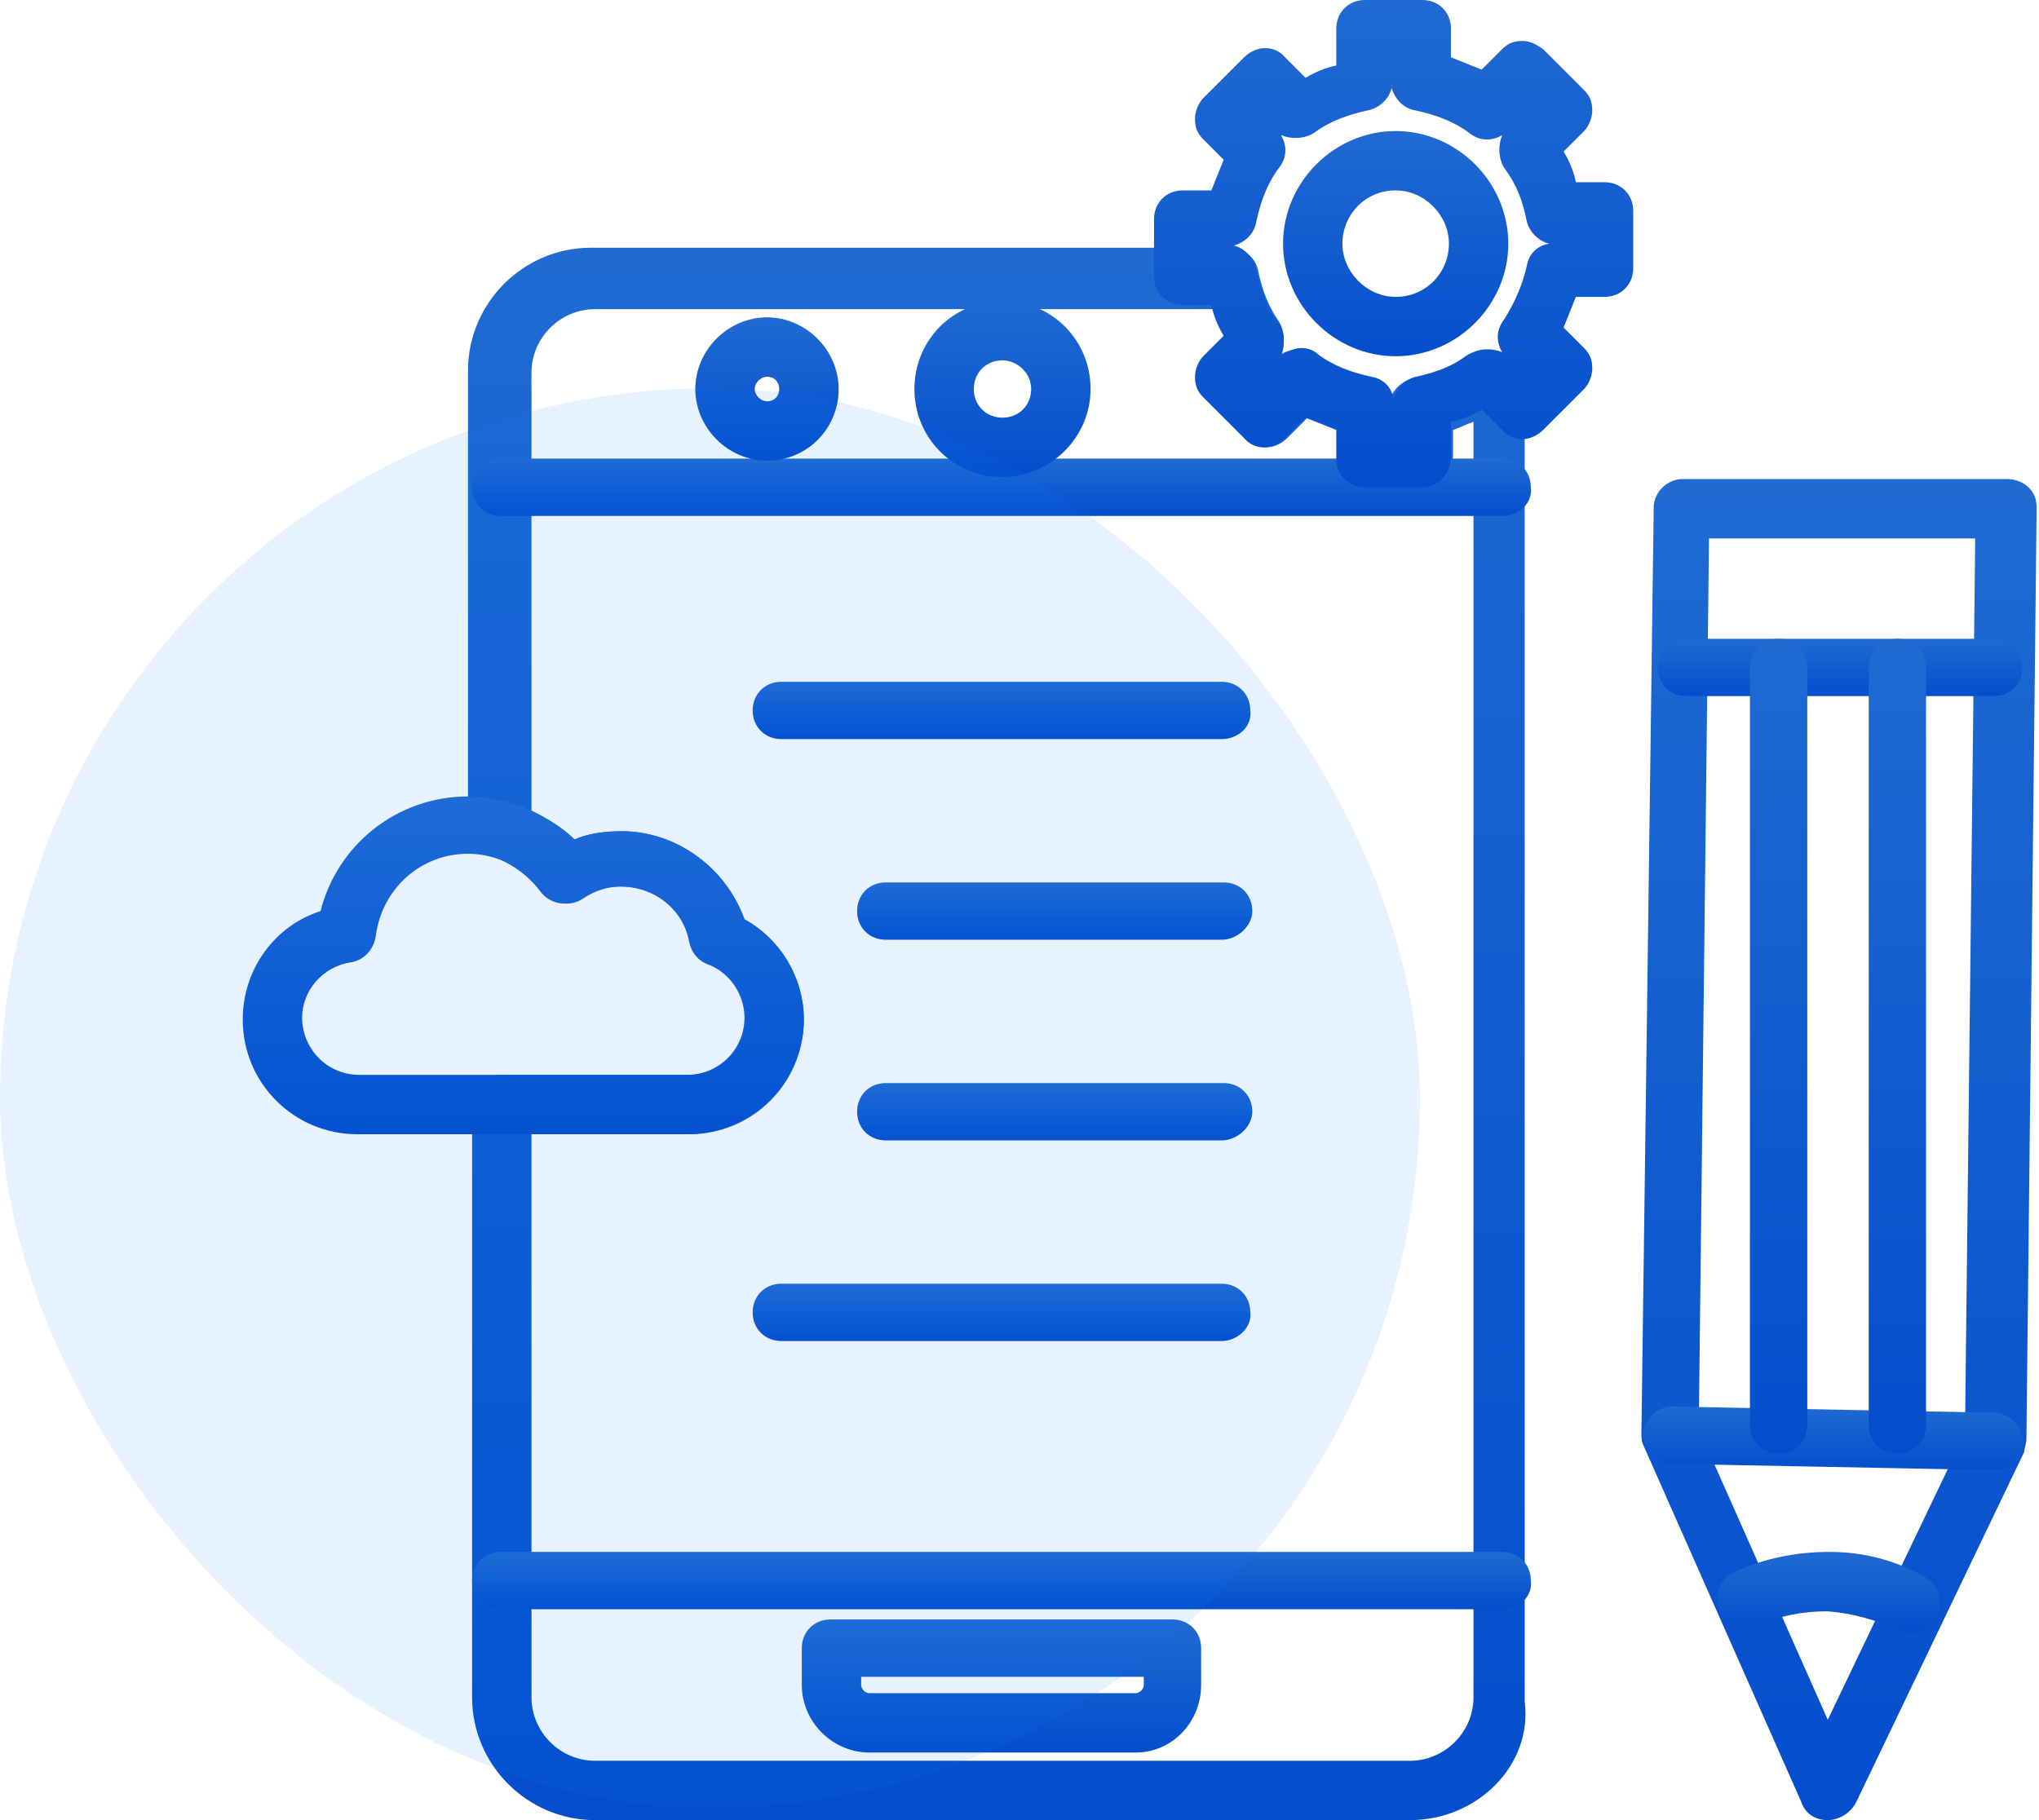
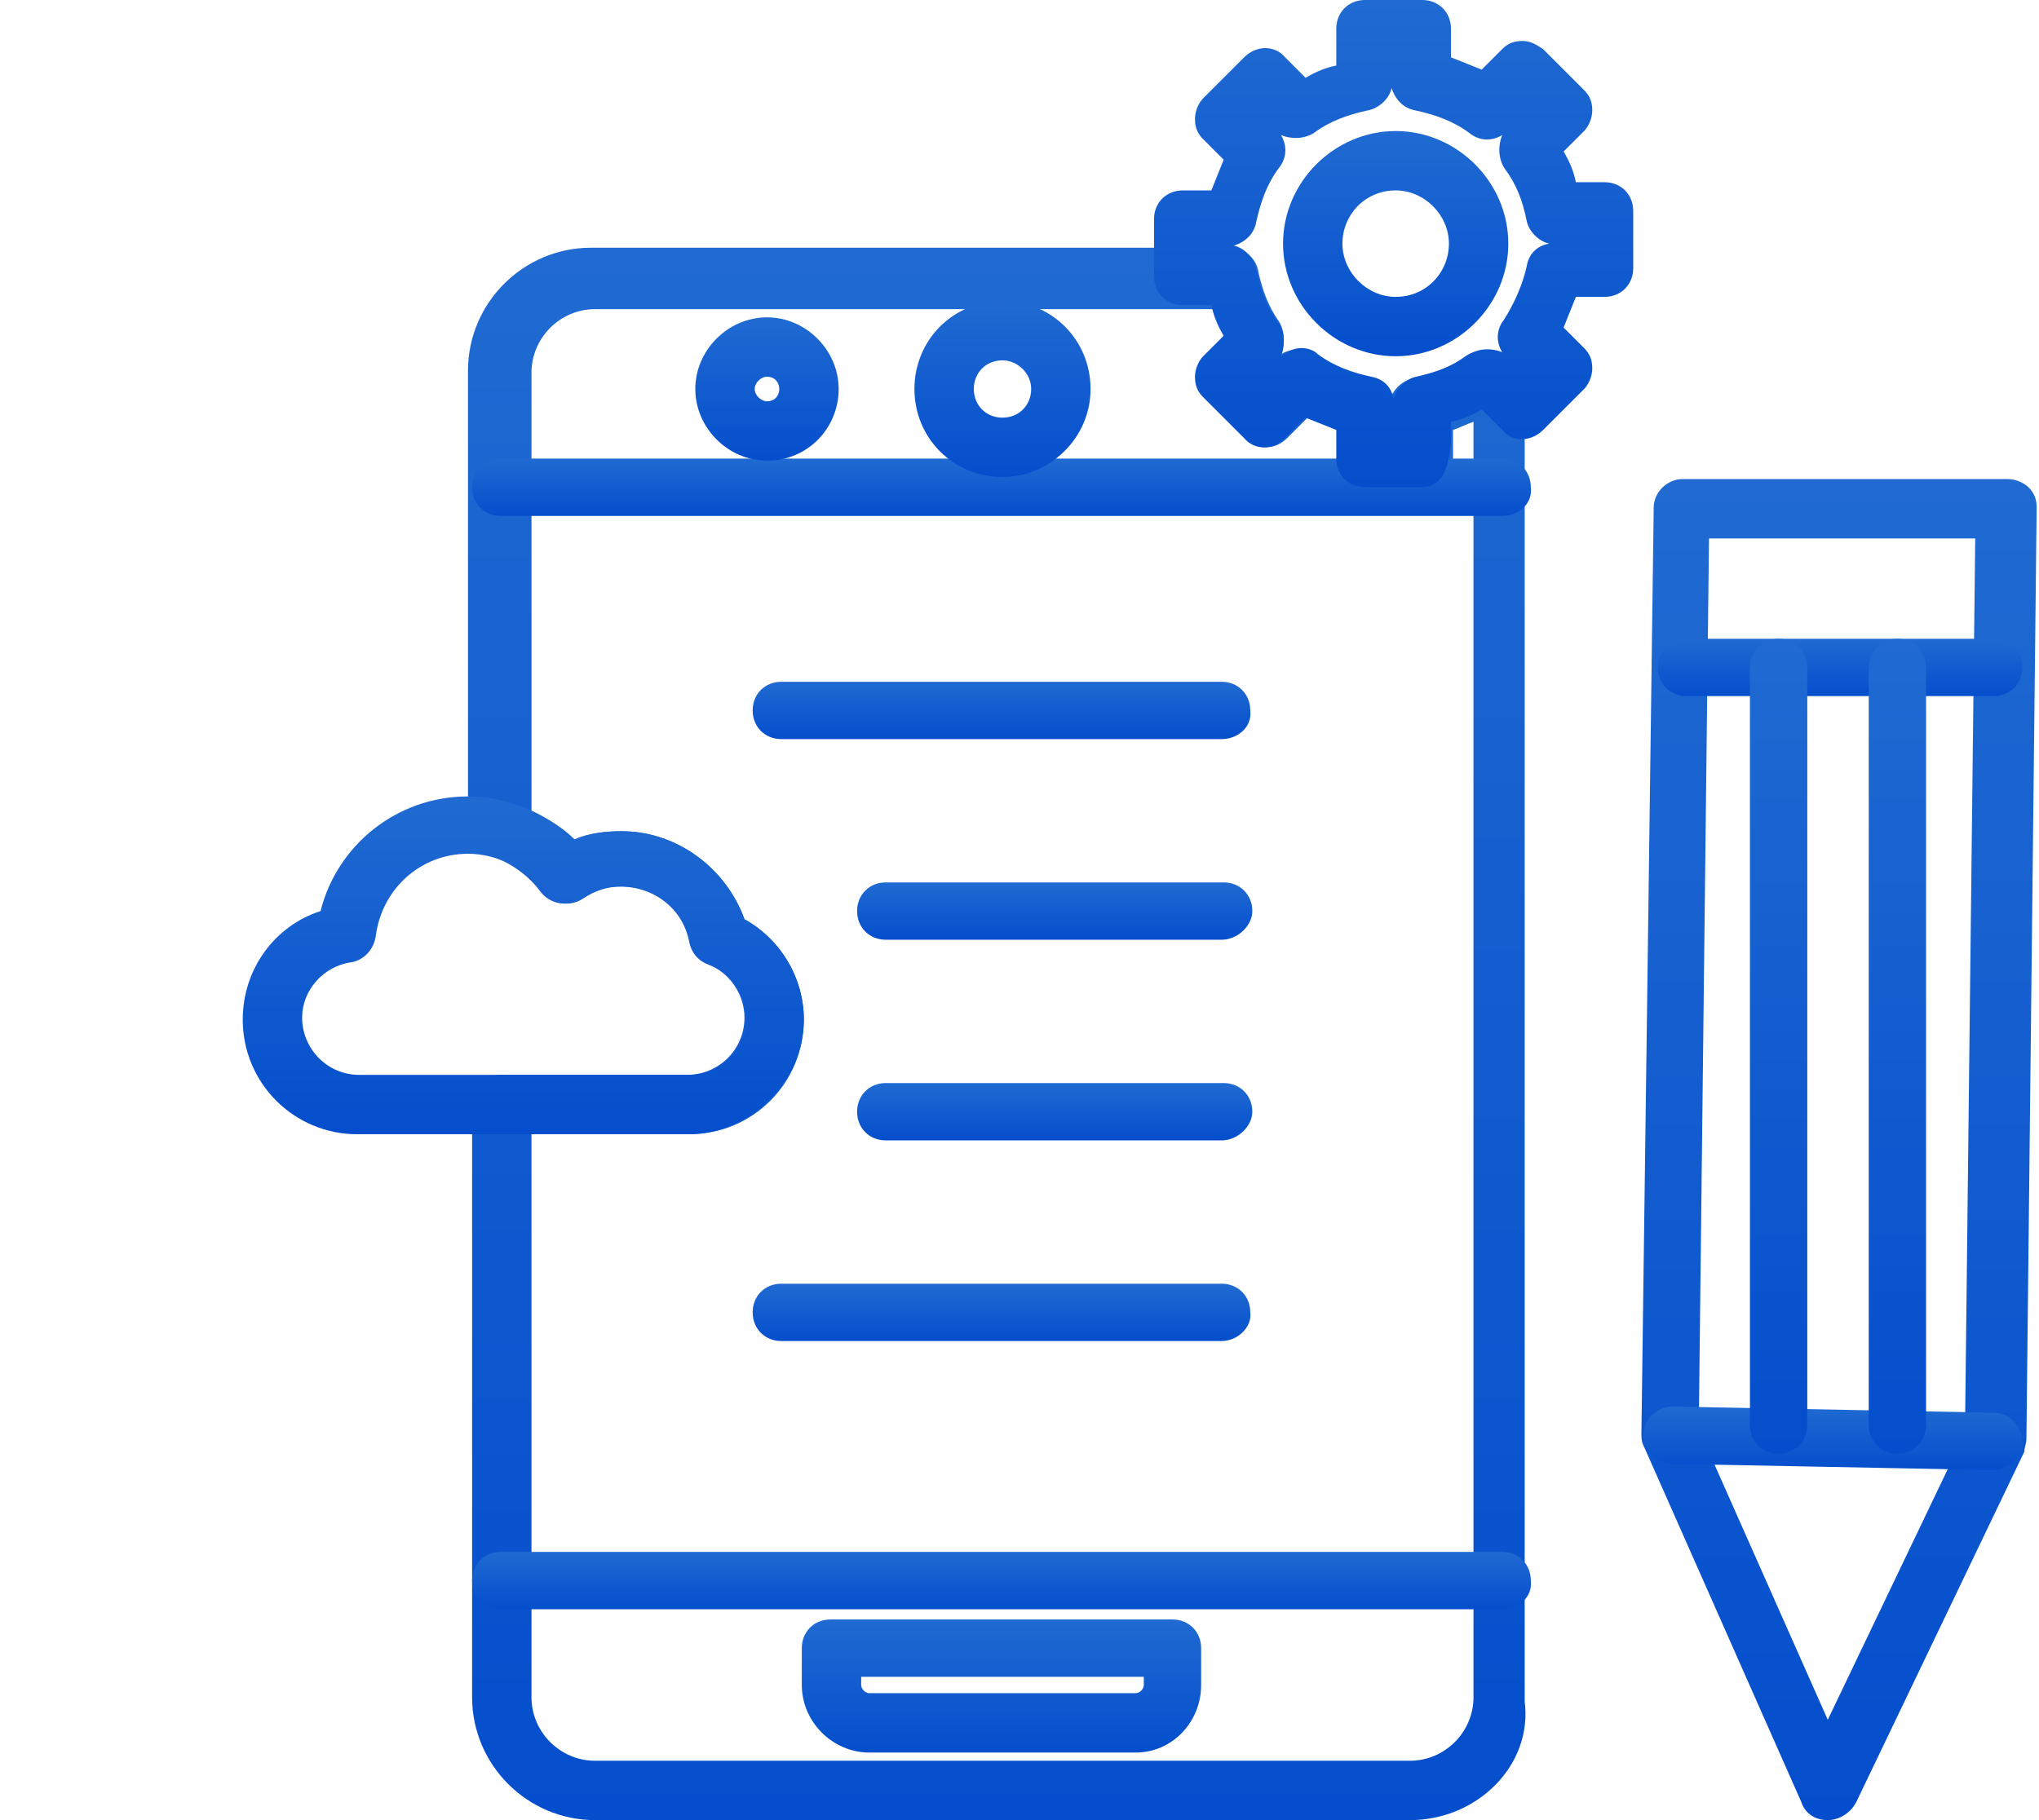
<svg xmlns="http://www.w3.org/2000/svg" width="168" height="150" viewBox="0 0 168 150" fill="none">
  <g clip-path="url(#clip0_1467_63400)">
    <path d="M116.175 150H49.021C43.453 150 38.898 145.444 38.898 139.876V90.945C38.898 89.595 39.91 88.582 41.26 88.582H56.614C59.145 88.582 61.339 86.558 61.339 83.858C61.339 82.002 60.157 80.146 58.301 79.471C57.458 79.134 56.952 78.459 56.783 77.615C56.277 74.915 53.914 73.059 51.046 73.059C49.865 73.059 48.853 73.397 47.84 74.072C46.828 74.747 45.309 74.578 44.466 73.397C43.453 72.047 41.935 71.035 40.416 70.528C39.404 70.191 38.56 69.347 38.56 68.166V30.54C38.56 24.972 43.116 20.416 48.684 20.416H101.327C102.508 20.416 103.521 21.26 103.69 22.441C104.027 23.959 104.533 25.309 105.377 26.49C105.883 27.334 105.883 28.346 105.546 29.19C106.389 28.684 107.402 28.684 108.245 29.359C109.595 30.371 111.114 30.877 112.632 31.215C113.645 31.383 114.319 32.058 114.488 33.071C114.657 32.227 115.501 31.383 116.344 31.215C117.863 30.877 119.381 30.371 120.731 29.359C121.744 28.684 123.093 28.852 123.768 29.696L124.949 30.877C125.456 31.383 125.624 31.89 125.624 32.565V140.214C126.299 145.444 121.744 150 116.175 150ZM43.791 93.476V139.876C43.791 142.744 46.153 145.107 49.021 145.107H116.175C119.044 145.107 121.406 142.744 121.406 139.876V34.758C120.9 34.927 120.225 35.264 119.719 35.433V37.795C119.719 39.145 118.706 40.157 117.357 40.157H112.632C111.282 40.157 110.27 39.145 110.27 37.795V35.433C109.426 35.095 108.583 34.758 107.739 34.42L106.052 36.108C105.039 37.12 103.521 37.12 102.677 36.108L99.303 32.733C98.796 32.227 98.628 31.721 98.628 31.046C98.628 30.371 98.965 29.696 99.303 29.359L100.99 27.671C100.652 26.996 100.315 26.153 99.978 25.478H49.021C46.153 25.478 43.791 27.84 43.791 30.709V66.817C45.141 67.491 46.322 68.166 47.334 69.179C48.515 68.672 49.865 68.504 51.215 68.504C55.77 68.504 59.82 71.541 61.339 75.759C64.376 77.446 66.232 80.652 66.232 84.027C66.232 89.257 62.014 93.476 56.783 93.476H43.791Z" fill="url(#paint0_linear_1467_63400)" />
    <path d="M123.768 42.519H41.26C39.91 42.519 38.898 41.507 38.898 40.157C38.898 38.807 39.91 37.795 41.26 37.795H123.768C125.118 37.795 126.13 38.807 126.13 40.157C126.299 41.507 125.118 42.519 123.768 42.519Z" fill="url(#paint1_linear_1467_63400)" />
    <path d="M123.768 132.621H41.26C39.91 132.621 38.898 131.609 38.898 130.259C38.898 128.909 39.91 127.896 41.26 127.896H123.768C125.118 127.896 126.13 128.909 126.13 130.259C126.299 131.609 125.118 132.621 123.768 132.621Z" fill="url(#paint2_linear_1467_63400)" />
    <path d="M82.598 39.313C78.549 39.313 75.343 36.108 75.343 32.058C75.343 28.009 78.549 24.803 82.598 24.803C86.648 24.803 89.854 28.009 89.854 32.058C89.854 36.108 86.479 39.313 82.598 39.313ZM82.598 29.696C81.249 29.696 80.236 30.708 80.236 32.058C80.236 33.408 81.249 34.42 82.598 34.42C83.948 34.42 84.961 33.408 84.961 32.058C84.961 30.708 83.779 29.696 82.598 29.696Z" fill="url(#paint3_linear_1467_63400)" />
    <path d="M63.195 37.964C59.989 37.964 57.289 35.265 57.289 32.059C57.289 28.853 59.989 26.153 63.195 26.153C66.4 26.153 69.1 28.853 69.1 32.059C69.1 35.265 66.569 37.964 63.195 37.964ZM63.195 31.047C62.688 31.047 62.182 31.553 62.182 32.059C62.182 32.565 62.688 33.071 63.195 33.071C63.87 33.071 64.207 32.565 64.207 32.059C64.207 31.553 63.87 31.047 63.195 31.047Z" fill="url(#paint4_linear_1467_63400)" />
    <path d="M93.566 144.432H71.631C68.594 144.432 66.063 141.901 66.063 138.864V135.827C66.063 134.477 67.075 133.465 68.425 133.465H96.603C97.953 133.465 98.965 134.477 98.965 135.827V138.864C98.965 141.901 96.603 144.432 93.566 144.432ZM70.956 138.189V138.864C70.956 139.202 71.294 139.539 71.631 139.539H93.566C93.903 139.539 94.241 139.202 94.241 138.864V138.189H70.956Z" fill="url(#paint5_linear_1467_63400)" />
    <path d="M150.596 150C149.584 150 148.74 149.494 148.403 148.481L135.411 119.122C135.242 118.785 135.242 118.448 135.242 118.11L136.254 41.845C136.254 40.495 137.435 39.482 138.616 39.482H165.444C166.119 39.482 166.794 39.82 167.132 40.157C167.638 40.663 167.806 41.17 167.806 41.845L166.963 118.616C166.963 118.954 166.794 119.291 166.794 119.629L152.958 148.481C152.452 149.494 151.44 150 150.596 150ZM139.966 117.773L150.596 141.732L161.901 118.11L162.745 44.376H140.81L139.966 117.773Z" fill="url(#paint6_linear_1467_63400)" />
-     <path d="M157.514 134.646C157.177 134.646 156.67 134.477 156.333 134.308C154.477 133.465 152.621 132.958 150.596 132.79C148.571 132.79 146.715 133.127 144.859 133.971C143.678 134.477 142.16 133.971 141.654 132.79C141.147 131.609 141.654 130.09 142.835 129.584C145.366 128.403 148.065 127.896 150.765 127.896C153.465 127.896 156.164 128.571 158.526 129.921C159.708 130.596 160.214 131.946 159.539 133.127C159.201 134.139 158.358 134.646 157.514 134.646Z" fill="url(#paint7_linear_1467_63400)" />
    <path d="M164.094 121.148L137.773 120.641C136.423 120.641 135.411 119.46 135.411 118.279C135.411 116.929 136.592 115.917 137.773 115.917L164.263 116.423C165.613 116.423 166.625 117.604 166.625 118.785C166.625 120.135 165.444 121.148 164.094 121.148Z" fill="url(#paint8_linear_1467_63400)" />
    <path d="M164.263 57.368H138.954C137.604 57.368 136.592 56.356 136.592 55.006C136.592 53.656 137.604 52.644 138.954 52.644H164.263C165.613 52.644 166.625 53.656 166.625 55.006C166.625 56.356 165.613 57.368 164.263 57.368Z" fill="url(#paint9_linear_1467_63400)" />
    <path d="M156.333 119.798C154.983 119.798 153.971 118.785 153.971 117.435V55.006C153.971 53.656 154.983 52.644 156.333 52.644C157.683 52.644 158.695 53.656 158.695 55.006V117.435C158.695 118.785 157.683 119.798 156.333 119.798Z" fill="url(#paint10_linear_1467_63400)" />
    <path d="M146.547 119.798C145.197 119.798 144.184 118.785 144.184 117.435V55.006C144.184 53.656 145.197 52.644 146.547 52.644C147.896 52.644 148.909 53.656 148.909 55.006V117.435C148.909 118.785 147.896 119.798 146.547 119.798Z" fill="url(#paint11_linear_1467_63400)" />
-     <path d="M117.188 40.157H112.463C111.114 40.157 110.101 39.145 110.101 37.795V35.433C109.258 35.096 108.414 34.758 107.57 34.421L105.883 36.108C104.871 37.12 103.352 37.12 102.508 36.108L99.134 32.733C98.628 32.227 98.459 31.721 98.459 31.046C98.459 30.371 98.796 29.696 99.134 29.359L100.821 27.672C100.315 26.828 99.978 25.984 99.809 25.141H97.447C96.097 25.141 95.084 24.128 95.084 22.778V18.054C95.084 16.704 96.097 15.692 97.447 15.692H99.809C100.146 14.848 100.484 14.005 100.821 13.161L99.134 11.474C98.628 10.967 98.459 10.461 98.459 9.786C98.459 9.111 98.796 8.436 99.134 8.099L102.508 4.724C103.521 3.712 105.039 3.712 105.883 4.724L107.57 6.412C108.414 5.906 109.258 5.568 110.101 5.399V2.362C110.101 1.012 111.114 0 112.463 0H117.188C118.538 0 119.55 1.012 119.55 2.362V4.724C120.394 5.062 121.237 5.399 122.081 5.737L123.768 4.049C124.274 3.543 124.781 3.375 125.456 3.375C126.13 3.375 126.637 3.712 127.143 4.049L130.517 7.424C131.024 7.93 131.192 8.436 131.192 9.111C131.192 9.786 130.855 10.461 130.517 10.799L128.83 12.486C129.336 13.33 129.674 14.173 129.842 15.017H132.205C133.555 15.017 134.567 16.029 134.567 17.379V22.104C134.567 23.453 133.555 24.466 132.205 24.466H129.842C129.505 25.309 129.168 26.153 128.83 26.997L130.517 28.684C131.024 29.19 131.192 29.696 131.192 30.371C131.192 31.046 130.855 31.721 130.517 32.059L127.143 35.433C126.13 36.445 124.612 36.445 123.768 35.433L122.081 33.746C121.237 34.252 120.394 34.589 119.55 34.758V37.12C119.719 38.976 118.538 40.157 117.188 40.157ZM107.233 28.684C107.739 28.684 108.245 28.853 108.583 29.19C109.932 30.203 111.451 30.709 112.97 31.046C113.982 31.215 114.657 31.89 114.826 32.902C114.994 32.059 115.838 31.215 116.682 31.046C118.2 30.709 119.719 30.203 121.069 29.19C121.912 28.684 122.925 28.684 123.768 29.021C123.262 28.178 123.262 27.165 123.937 26.322C124.781 24.972 125.456 23.453 125.793 21.935C125.962 20.922 126.637 20.247 127.649 20.079C126.805 19.91 125.962 19.066 125.793 18.223C125.456 16.535 124.949 15.186 123.937 13.836C123.431 12.992 123.431 11.98 123.768 11.136C122.925 11.642 121.912 11.642 121.069 10.967C119.719 9.955 118.2 9.449 116.682 9.111C115.669 8.943 114.994 8.268 114.657 7.255C114.488 8.099 113.645 8.943 112.632 9.111C111.114 9.449 109.595 9.955 108.245 10.967C107.402 11.474 106.389 11.474 105.546 11.136C106.052 11.98 106.052 12.992 105.377 13.836C104.364 15.186 103.858 16.704 103.521 18.223C103.352 19.235 102.677 19.91 101.665 20.247C102.508 20.416 103.352 21.26 103.521 22.272C103.858 23.791 104.364 25.309 105.377 26.659C105.883 27.503 105.883 28.515 105.546 29.359C106.22 28.853 106.727 28.684 107.233 28.684Z" fill="url(#paint12_linear_1467_63400)" />
+     <path d="M117.188 40.157H112.463C111.114 40.157 110.101 39.145 110.101 37.795V35.433C109.258 35.096 108.414 34.758 107.57 34.421L105.883 36.108C104.871 37.12 103.352 37.12 102.508 36.108L99.134 32.733C98.628 32.227 98.459 31.721 98.459 31.046C98.459 30.371 98.796 29.696 99.134 29.359L100.821 27.672C100.315 26.828 99.978 25.984 99.809 25.141H97.447C96.097 25.141 95.084 24.128 95.084 22.778V18.054C95.084 16.704 96.097 15.692 97.447 15.692H99.809C100.146 14.848 100.484 14.005 100.821 13.161L99.134 11.474C98.628 10.967 98.459 10.461 98.459 9.786C98.459 9.111 98.796 8.436 99.134 8.099L102.508 4.724C103.521 3.712 105.039 3.712 105.883 4.724L107.57 6.412C108.414 5.906 109.258 5.568 110.101 5.399V2.362C110.101 1.012 111.114 0 112.463 0H117.188C118.538 0 119.55 1.012 119.55 2.362V4.724C120.394 5.062 121.237 5.399 122.081 5.737L123.768 4.049C124.274 3.543 124.781 3.375 125.456 3.375C126.13 3.375 126.637 3.712 127.143 4.049L130.517 7.424C131.024 7.93 131.192 8.436 131.192 9.111C131.192 9.786 130.855 10.461 130.517 10.799L128.83 12.486C129.336 13.33 129.674 14.173 129.842 15.017H132.205C133.555 15.017 134.567 16.029 134.567 17.379V22.104C134.567 23.453 133.555 24.466 132.205 24.466H129.842C129.505 25.309 129.168 26.153 128.83 26.997L130.517 28.684C131.024 29.19 131.192 29.696 131.192 30.371C131.192 31.046 130.855 31.721 130.517 32.059L127.143 35.433C126.13 36.445 124.612 36.445 123.768 35.433L122.081 33.746C121.237 34.252 120.394 34.589 119.55 34.758C119.719 38.976 118.538 40.157 117.188 40.157ZM107.233 28.684C107.739 28.684 108.245 28.853 108.583 29.19C109.932 30.203 111.451 30.709 112.97 31.046C113.982 31.215 114.657 31.89 114.826 32.902C114.994 32.059 115.838 31.215 116.682 31.046C118.2 30.709 119.719 30.203 121.069 29.19C121.912 28.684 122.925 28.684 123.768 29.021C123.262 28.178 123.262 27.165 123.937 26.322C124.781 24.972 125.456 23.453 125.793 21.935C125.962 20.922 126.637 20.247 127.649 20.079C126.805 19.91 125.962 19.066 125.793 18.223C125.456 16.535 124.949 15.186 123.937 13.836C123.431 12.992 123.431 11.98 123.768 11.136C122.925 11.642 121.912 11.642 121.069 10.967C119.719 9.955 118.2 9.449 116.682 9.111C115.669 8.943 114.994 8.268 114.657 7.255C114.488 8.099 113.645 8.943 112.632 9.111C111.114 9.449 109.595 9.955 108.245 10.967C107.402 11.474 106.389 11.474 105.546 11.136C106.052 11.98 106.052 12.992 105.377 13.836C104.364 15.186 103.858 16.704 103.521 18.223C103.352 19.235 102.677 19.91 101.665 20.247C102.508 20.416 103.352 21.26 103.521 22.272C103.858 23.791 104.364 25.309 105.377 26.659C105.883 27.503 105.883 28.515 105.546 29.359C106.22 28.853 106.727 28.684 107.233 28.684Z" fill="url(#paint12_linear_1467_63400)" />
    <path d="M114.994 29.359C109.932 29.359 105.714 25.141 105.714 20.079C105.714 15.017 109.932 10.799 114.994 10.799C120.056 10.799 124.274 15.017 124.274 20.079C124.274 25.141 120.056 29.359 114.994 29.359ZM114.994 15.692C112.463 15.692 110.607 17.717 110.607 20.079C110.607 22.441 112.632 24.466 114.994 24.466C117.525 24.466 119.381 22.441 119.381 20.079C119.381 17.717 117.357 15.692 114.994 15.692Z" fill="url(#paint13_linear_1467_63400)" />
    <path d="M56.614 93.476H29.449C24.218 93.476 20 89.258 20 84.027C20 79.809 22.7 76.266 26.412 75.085C27.762 69.685 32.655 65.636 38.56 65.636C41.766 65.636 44.972 66.986 47.334 69.179C48.515 68.673 49.865 68.504 51.215 68.504C55.77 68.504 59.82 71.541 61.339 75.76C64.376 77.447 66.232 80.653 66.232 84.027C66.232 89.089 61.845 93.476 56.614 93.476ZM38.56 70.36C34.679 70.36 31.474 73.228 30.967 77.109C30.799 78.29 29.955 79.134 28.943 79.303C26.58 79.64 24.893 81.665 24.893 83.859C24.893 86.389 26.918 88.583 29.617 88.583H56.783C59.314 88.583 61.507 86.558 61.507 83.859C61.507 82.002 60.326 80.146 58.47 79.472C57.627 79.134 57.12 78.459 56.952 77.615C56.445 74.916 54.083 73.06 51.215 73.06C50.034 73.06 49.021 73.397 48.009 74.072C46.997 74.747 45.478 74.578 44.634 73.397C43.285 71.541 40.922 70.36 38.56 70.36Z" fill="url(#paint14_linear_1467_63400)" />
    <path d="M100.652 60.911H64.376C63.026 60.911 62.014 59.899 62.014 58.549C62.014 57.199 63.026 56.187 64.376 56.187H100.652C102.002 56.187 103.015 57.199 103.015 58.549C103.183 59.899 102.002 60.911 100.652 60.911Z" fill="url(#paint15_linear_1467_63400)" />
    <path d="M100.652 77.446H72.981C71.631 77.446 70.619 76.434 70.619 75.084C70.619 73.734 71.631 72.722 72.981 72.722H100.821C102.171 72.722 103.183 73.734 103.183 75.084C103.183 76.265 102.002 77.446 100.652 77.446Z" fill="url(#paint16_linear_1467_63400)" />
    <path d="M100.652 93.982H72.981C71.631 93.982 70.619 92.97 70.619 91.62C70.619 90.27 71.631 89.258 72.981 89.258H100.821C102.171 89.258 103.183 90.27 103.183 91.62C103.183 92.801 102.002 93.982 100.652 93.982Z" fill="url(#paint17_linear_1467_63400)" />
    <path d="M100.652 110.517H64.376C63.026 110.517 62.014 109.505 62.014 108.155C62.014 106.805 63.026 105.793 64.376 105.793H100.652C102.002 105.793 103.015 106.805 103.015 108.155C103.183 109.336 102.002 110.517 100.652 110.517Z" fill="url(#paint18_linear_1467_63400)" />
  </g>
-   <rect opacity="0.1" y="32" width="117" height="117" rx="58.5" fill="#0080FF" />
  <defs>
    <linearGradient id="paint0_linear_1467_63400" x1="82.126" y1="20.416" x2="82.126" y2="150" gradientUnits="userSpaceOnUse">
      <stop stop-color="#206AD2" />
      <stop offset="1" stop-color="#044ECD" />
    </linearGradient>
    <linearGradient id="paint1_linear_1467_63400" x1="82.522" y1="37.795" x2="82.522" y2="42.519" gradientUnits="userSpaceOnUse">
      <stop stop-color="#206AD2" />
      <stop offset="1" stop-color="#044ECD" />
    </linearGradient>
    <linearGradient id="paint2_linear_1467_63400" x1="82.522" y1="127.896" x2="82.522" y2="132.621" gradientUnits="userSpaceOnUse">
      <stop stop-color="#206AD2" />
      <stop offset="1" stop-color="#044ECD" />
    </linearGradient>
    <linearGradient id="paint3_linear_1467_63400" x1="82.598" y1="24.803" x2="82.598" y2="39.313" gradientUnits="userSpaceOnUse">
      <stop stop-color="#206AD2" />
      <stop offset="1" stop-color="#044ECD" />
    </linearGradient>
    <linearGradient id="paint4_linear_1467_63400" x1="63.195" y1="26.153" x2="63.195" y2="37.964" gradientUnits="userSpaceOnUse">
      <stop stop-color="#206AD2" />
      <stop offset="1" stop-color="#044ECD" />
    </linearGradient>
    <linearGradient id="paint5_linear_1467_63400" x1="82.514" y1="133.465" x2="82.514" y2="144.432" gradientUnits="userSpaceOnUse">
      <stop stop-color="#206AD2" />
      <stop offset="1" stop-color="#044ECD" />
    </linearGradient>
    <linearGradient id="paint6_linear_1467_63400" x1="151.524" y1="39.482" x2="151.524" y2="150" gradientUnits="userSpaceOnUse">
      <stop stop-color="#206AD2" />
      <stop offset="1" stop-color="#044ECD" />
    </linearGradient>
    <linearGradient id="paint7_linear_1467_63400" x1="150.65" y1="127.896" x2="150.65" y2="134.646" gradientUnits="userSpaceOnUse">
      <stop stop-color="#206AD2" />
      <stop offset="1" stop-color="#044ECD" />
    </linearGradient>
    <linearGradient id="paint8_linear_1467_63400" x1="151.018" y1="115.917" x2="151.018" y2="121.148" gradientUnits="userSpaceOnUse">
      <stop stop-color="#206AD2" />
      <stop offset="1" stop-color="#044ECD" />
    </linearGradient>
    <linearGradient id="paint9_linear_1467_63400" x1="151.609" y1="52.644" x2="151.609" y2="57.368" gradientUnits="userSpaceOnUse">
      <stop stop-color="#206AD2" />
      <stop offset="1" stop-color="#044ECD" />
    </linearGradient>
    <linearGradient id="paint10_linear_1467_63400" x1="156.333" y1="52.644" x2="156.333" y2="119.798" gradientUnits="userSpaceOnUse">
      <stop stop-color="#206AD2" />
      <stop offset="1" stop-color="#044ECD" />
    </linearGradient>
    <linearGradient id="paint11_linear_1467_63400" x1="146.547" y1="52.644" x2="146.547" y2="119.798" gradientUnits="userSpaceOnUse">
      <stop stop-color="#206AD2" />
      <stop offset="1" stop-color="#044ECD" />
    </linearGradient>
    <linearGradient id="paint12_linear_1467_63400" x1="114.826" y1="0" x2="114.826" y2="40.157" gradientUnits="userSpaceOnUse">
      <stop stop-color="#206AD2" />
      <stop offset="1" stop-color="#044ECD" />
    </linearGradient>
    <linearGradient id="paint13_linear_1467_63400" x1="114.994" y1="10.799" x2="114.994" y2="29.359" gradientUnits="userSpaceOnUse">
      <stop stop-color="#206AD2" />
      <stop offset="1" stop-color="#044ECD" />
    </linearGradient>
    <linearGradient id="paint14_linear_1467_63400" x1="43.116" y1="65.636" x2="43.116" y2="93.476" gradientUnits="userSpaceOnUse">
      <stop stop-color="#206AD2" />
      <stop offset="1" stop-color="#044ECD" />
    </linearGradient>
    <linearGradient id="paint15_linear_1467_63400" x1="82.522" y1="56.187" x2="82.522" y2="60.911" gradientUnits="userSpaceOnUse">
      <stop stop-color="#206AD2" />
      <stop offset="1" stop-color="#044ECD" />
    </linearGradient>
    <linearGradient id="paint16_linear_1467_63400" x1="86.901" y1="72.722" x2="86.901" y2="77.446" gradientUnits="userSpaceOnUse">
      <stop stop-color="#206AD2" />
      <stop offset="1" stop-color="#044ECD" />
    </linearGradient>
    <linearGradient id="paint17_linear_1467_63400" x1="86.901" y1="89.258" x2="86.901" y2="93.982" gradientUnits="userSpaceOnUse">
      <stop stop-color="#206AD2" />
      <stop offset="1" stop-color="#044ECD" />
    </linearGradient>
    <linearGradient id="paint18_linear_1467_63400" x1="82.522" y1="105.793" x2="82.522" y2="110.517" gradientUnits="userSpaceOnUse">
      <stop stop-color="#206AD2" />
      <stop offset="1" stop-color="#044ECD" />
    </linearGradient>
    <clipPath id="clip0_1467_63400">
      <rect width="147.807" height="150" fill="white" transform="translate(20)" />
    </clipPath>
  </defs>
</svg>